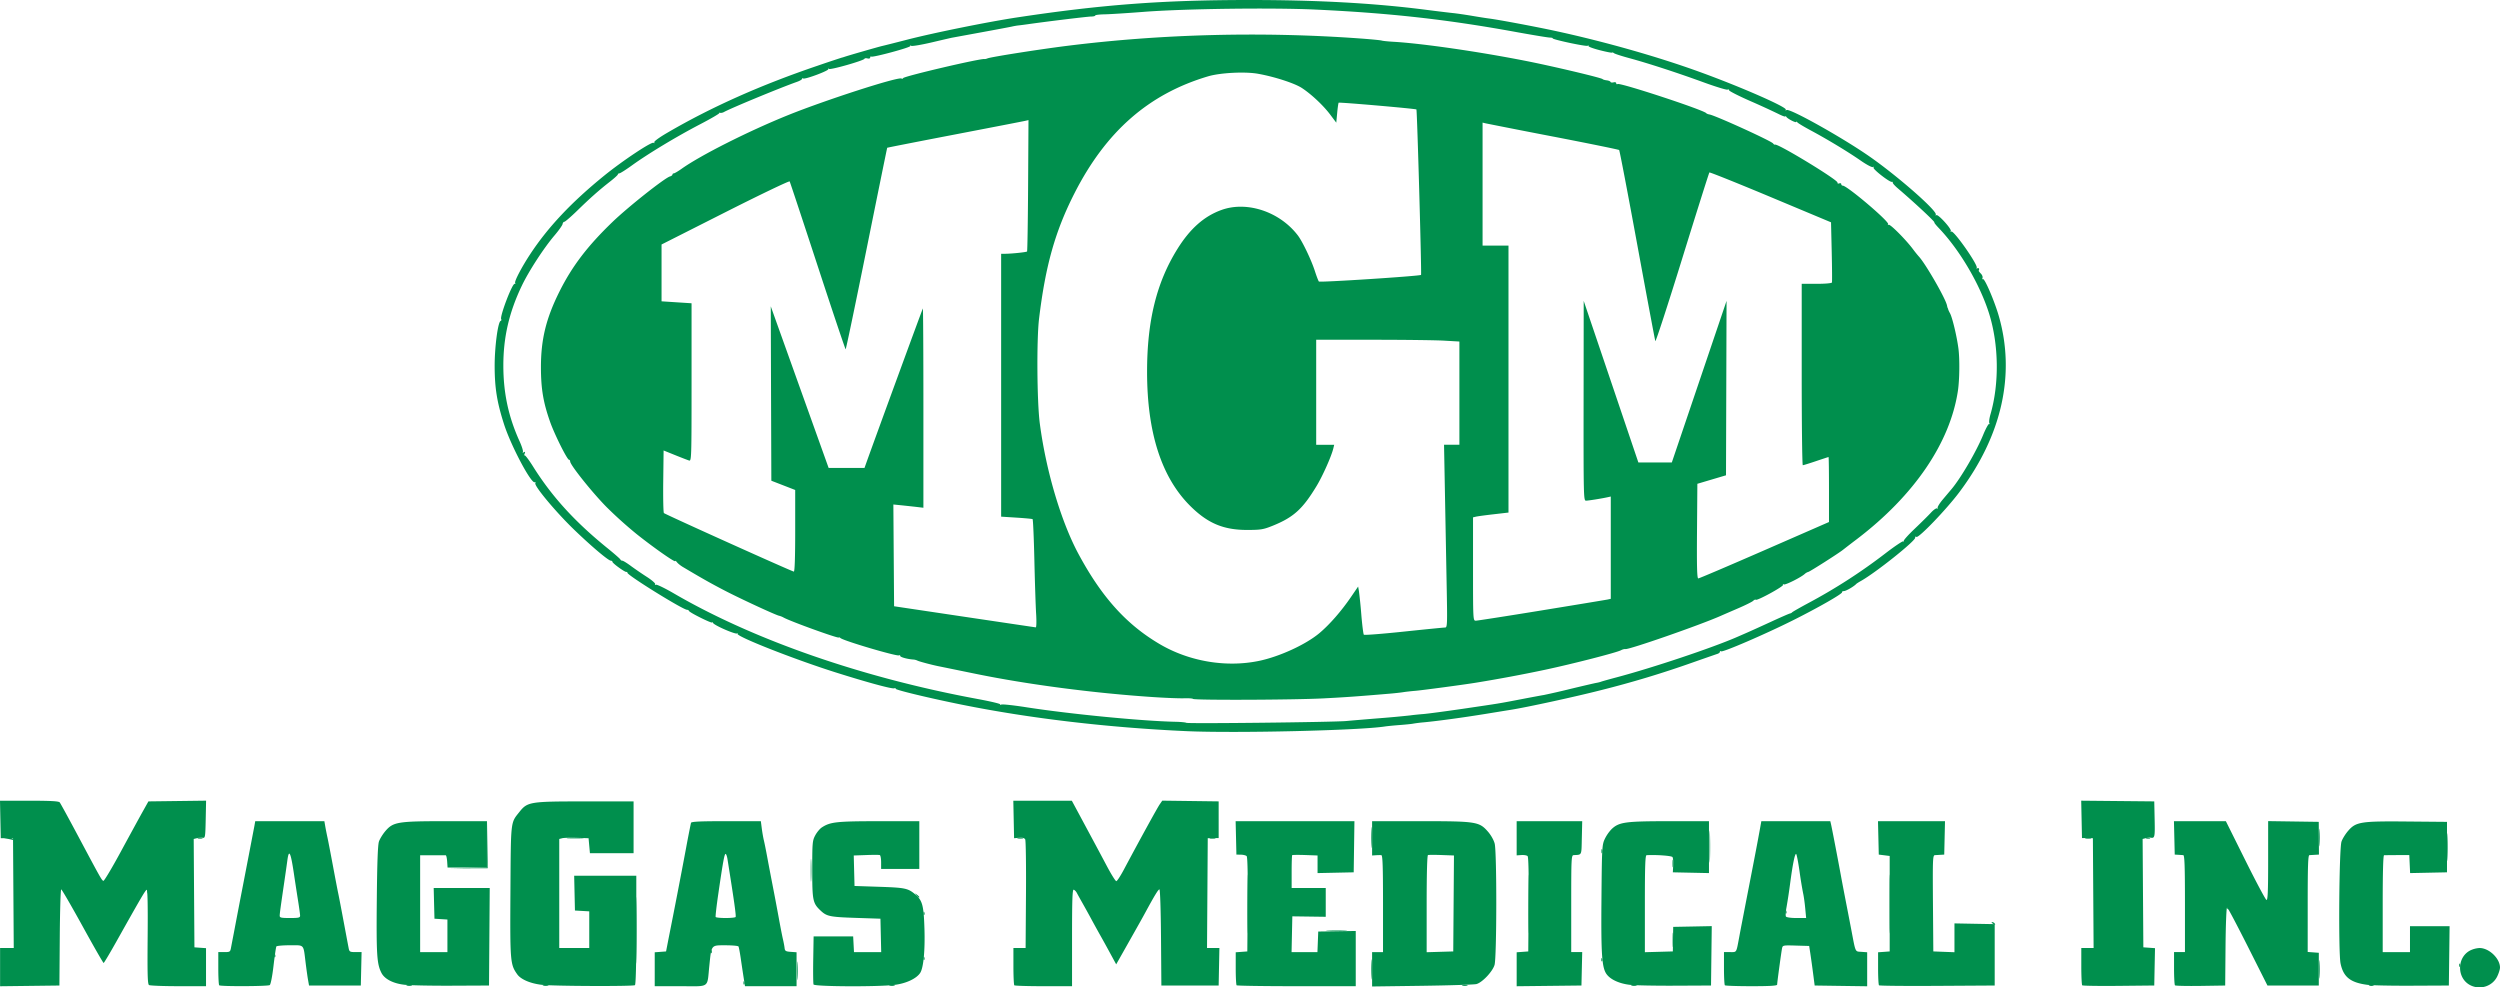
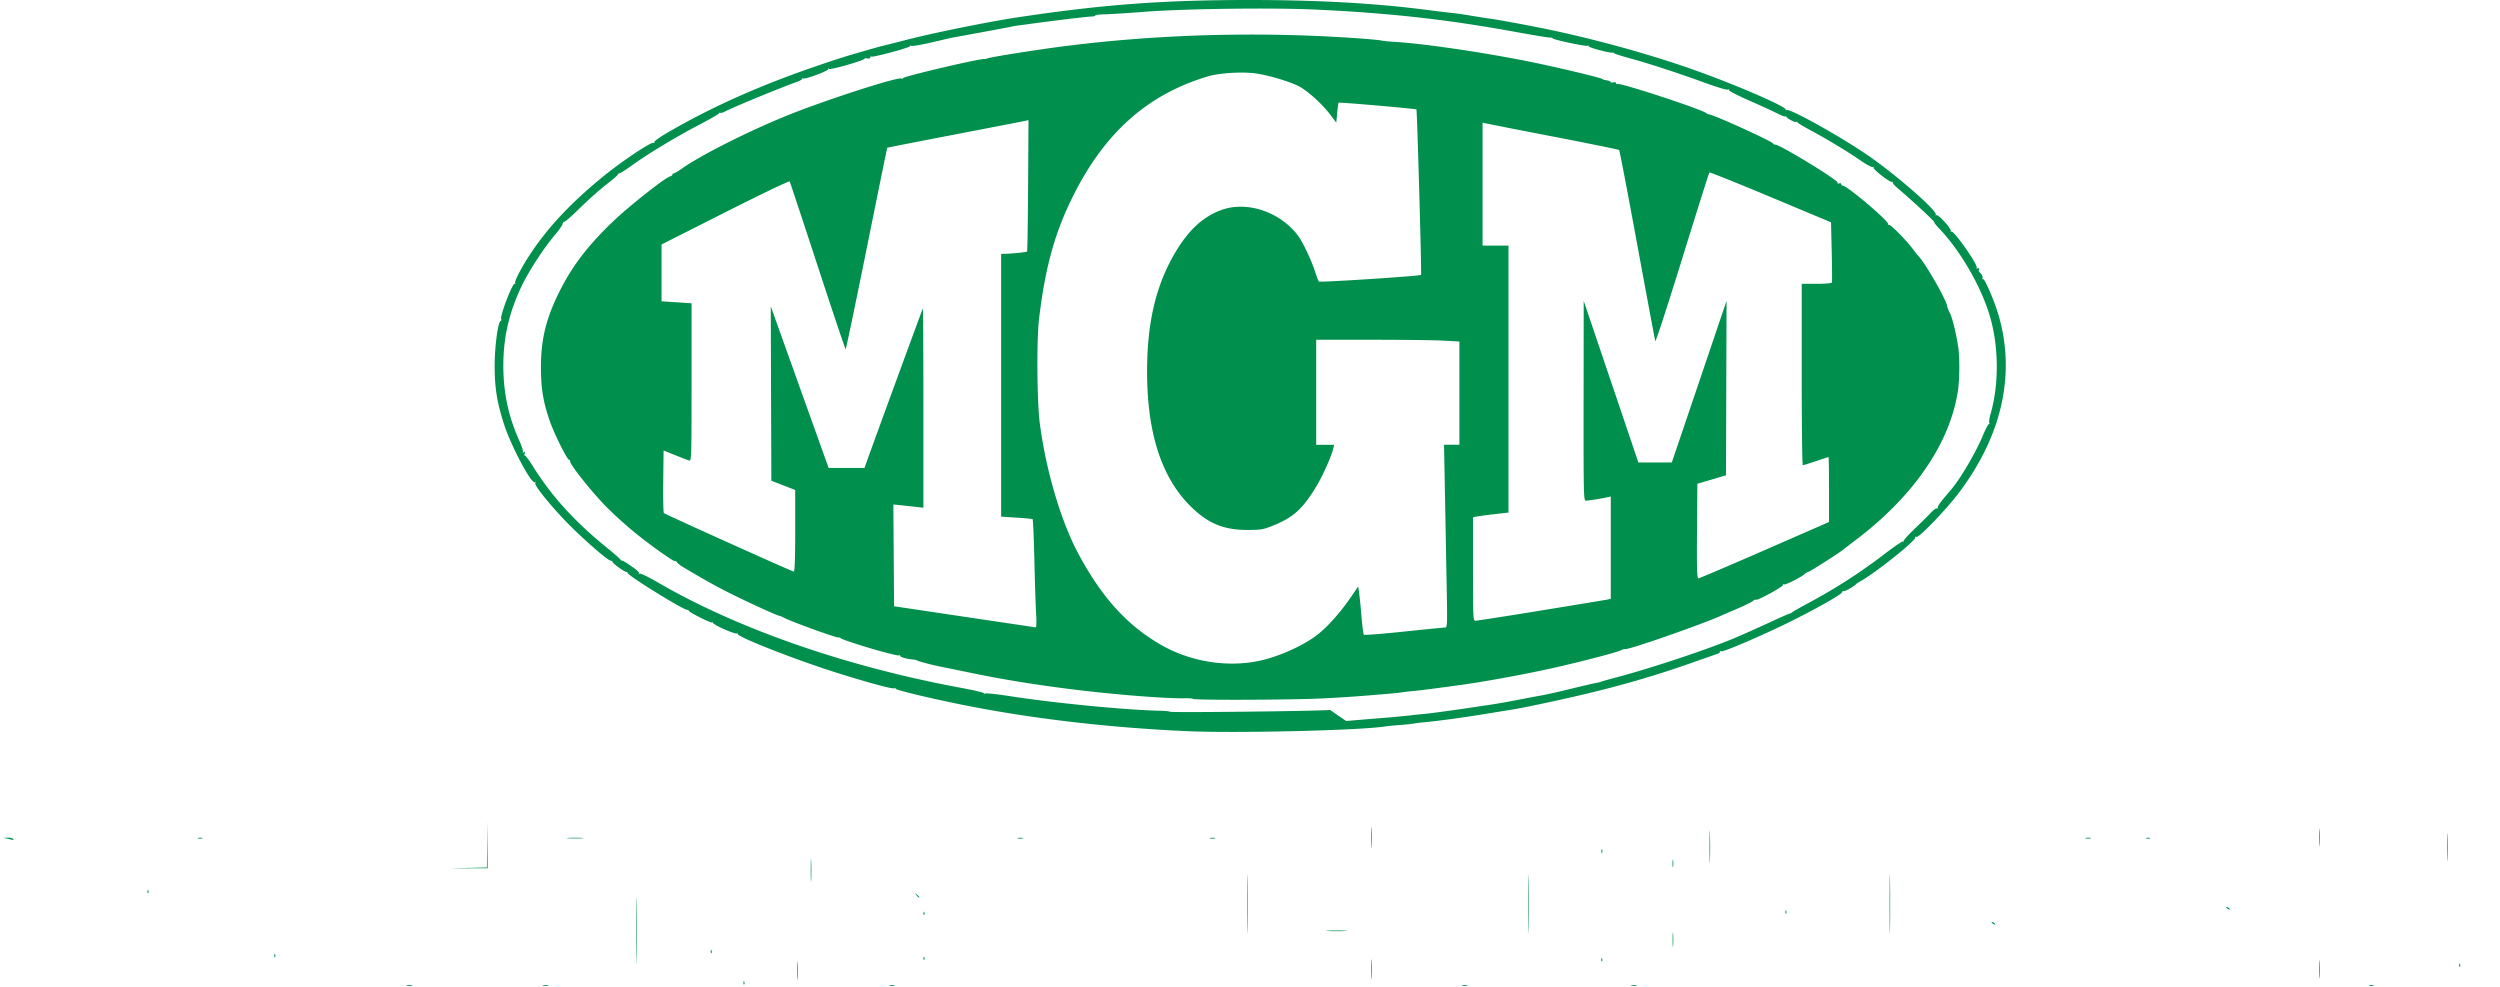
<svg xmlns="http://www.w3.org/2000/svg" viewBox="0 0 1833.06 723.99">
-   <path d="M1811.04 722.25c-9.68-5.18-9.68-20.1 0-25.27a17.87 17.87 0 017.05-1.87c6.97 0 14.97 7.67 14.97 14.35 0 1.25-.91 4.16-2.02 6.45-3.54 7.34-12.7 10.24-20 6.34zM.06 709.13v-14.02h10.02l-.26-40.25-.26-40.25h-9l-.28-13.75L0 587.11h21.4c15.93 0 21.67.32 22.4 1.25.56.7 6.77 12.05 13.8 25.25 16.39 30.74 17.02 31.86 18.21 32.26.55.18 6.31-9.48 12.8-21.46 6.5-11.99 13.7-25.17 16.01-29.3l4.2-7.5 21.15-.27 21.14-.27-.28 13.77c-.26 12.86-.4 13.75-2.16 13.45a12.5 12.5 0 00-4.26.27l-2.38.6.26 39.73.27 39.72 4.25.31 4.25.3v27.89l-20.25-.01c-11.14-.01-20.84-.39-21.55-.84-1.04-.66-1.24-7.89-1-35.49.2-22.78-.05-34.55-.7-34.35-.98.3-4.18 5.78-22.2 37.9-4.84 8.64-9.06 15.73-9.38 15.75-.32.03-7.27-12.1-15.44-26.96-8.18-14.85-15.23-27-15.66-27-.44 0-.92 15.87-1.06 35.25l-.26 35.25-21.75.27-21.75.27zm160.66 13.32c-.36-.37-.66-6-.66-12.5V698.1h4.37c4.14 0 4.4-.17 4.96-3.25a1647 1647 0 012.06-10.75 8554.85 8554.85 0 017.1-37 17689.93 17689.93 0 008.03-41.75l.57-3.25h50.68l.65 3.75c.35 2.07 1.09 5.78 1.63 8.25.54 2.48 2.32 11.7 3.96 20.5 1.64 8.8 3.41 18.03 3.94 20.5.52 2.48 2.34 11.93 4.03 21 1.7 9.08 3.33 17.74 3.63 19.25.5 2.51.94 2.75 5 2.75h4.45l-.28 12.25-.28 12.25h-37.97l-.71-4c-.4-2.2-1.22-8.05-1.83-13-1.68-13.58-.69-12.5-11.5-12.5-5.16 0-9.62.4-9.9.87-.3.47-1.24 6.87-2.1 14.2-.91 7.8-2.07 13.68-2.78 14.13-1.48.94-36.11 1.07-37.05.14zm59.32-51.09c-.01-.96-.7-6.02-1.54-11.25-.83-5.22-2.16-13.86-2.95-19.2-2.39-16.16-3.68-18.84-4.85-10.05-.35 2.62-1.32 9.48-2.17 15.25-2.93 20.02-3.4 23.51-3.44 25.25-.03 1.52.98 1.75 7.47 1.75 6.48 0 7.5-.23 7.48-1.75zm76.3 50.66c-8.16-.96-14.34-4.17-16.64-8.65-3.37-6.58-3.8-13.19-3.42-53.26.25-27.22.74-40.6 1.57-43.06.66-1.96 2.79-5.42 4.73-7.69 5.74-6.71 9.02-7.25 44.38-7.25h30.1v34h-28.89l-.3-4.51c-.18-2.48-.65-4.51-1.06-4.5l-9.75.01h-9v71h20v-23.89l-4.75-.3-4.75-.3-.29-11.26-.28-11.25h41.09l-.26 35.75-.26 35.75-27.5.13c-15.13.07-30.75-.25-34.73-.72zm100.72.05c-8.24-.98-15.16-3.96-17.77-7.63-5.19-7.28-5.35-9.23-5.03-60.86.32-52.42.06-50.02 6.49-58.13 6.01-7.58 7.57-7.84 48.3-7.84h35.5v38h-32l-.5-5.5-.5-5.5-8.5-.3c-4.67-.15-9.5-.03-10.74.28l-2.25.56v79.96h22v-26.89l-5.25-.3-5.25-.3-.28-12.76-.28-12.75h45.56v39.75c0 25.35-.37 40.02-1 40.49-1.32.96-60.11.73-68.5-.28zm83-11.4v-12.44l4.16-.3 4.16-.32 1.84-9.5a5608.51 5608.51 0 0012.86-66.5 811.9 811.9 0 013.56-18.25c.27-.95 6.3-1.25 25.8-1.25h25.43l.68 5.25c.37 2.9 1.06 6.83 1.52 8.75.47 1.93 1.56 7.33 2.42 12 .86 4.68 2.66 14.13 4 21a2228 2228 0 014.54 24c1.14 6.33 2.51 13.3 3.03 15.5.52 2.2 1.07 5.13 1.22 6.5.24 2.18.83 2.54 4.53 2.81l4.25.3v24.89h-37.82l-1.06-6.75c-.58-3.7-1.53-10.08-2.12-14.15-.6-4.07-1.3-7.78-1.6-8.25-.29-.46-4.55-.85-9.48-.85-10.71 0-10.26-.57-11.88 15-1.74 16.82.82 15-21.16 15h-18.88zm59.3-38.3c.48-.83-1.04-11.66-5.97-42.5-.33-2.07-.95-3.76-1.37-3.76-.87 0-1.96 6-5.38 29.5-1.28 8.8-2.14 16.34-1.9 16.75.24.42 3.53.75 7.32.75 3.78 0 7.07-.33 7.3-.75zm57.14 49.46c-.27-.71-.37-8.92-.22-18.25l.28-16.97h29l.3 5.75.3 5.75h19.96l-.28-12.25-.28-12.25-18-.6c-18.86-.62-21.33-1.11-25.66-5.15-5.97-5.57-6.34-7.33-6.34-30.25 0-19.7.13-21.25 2.19-25.1 1.2-2.25 3.37-4.87 4.82-5.81 6.19-4.06 10.8-4.56 41.74-4.58h29.75v35h-28v-4.92c0-2.7-.44-5.07-.98-5.25-.54-.19-5.05-.2-10.03-.01l-9.06.32.28 11.18.29 11.17 18 .6c19.06.63 21.16 1.07 26.44 5.5 5.34 4.5 6.3 8.07 6.83 25.4.48 15.78-.7 28.29-3.04 32.1-2.62 4.27-10.5 7.96-19.09 8.95-13 1.5-58.6 1.24-59.2-.33zm147.22.62c-.36-.37-.66-6.67-.66-14V695.1H752l.27-39.07c.15-21.49-.1-39.75-.56-40.57-.57-1-2.03-1.4-4.5-1.18l-3.66.32-.28-13.75-.28-13.75h42.9l5.78 10.75 10.07 18.75c2.37 4.4 6.87 12.84 10.01 18.75 3.14 5.92 6.18 10.75 6.75 10.74.58 0 3.02-3.72 5.43-8.25 11.66-21.9 24.64-45.52 26.36-48l1.92-2.78 20.67.27 20.67.27V614.48l-4 .07-4 .06-.26 40.25-.27 40.25h9.08l-.28 13.75-.27 13.75h-42l-.27-35.25c-.14-19.78-.65-35.25-1.15-35.25-.84 0-3.43 4.23-10.05 16.41-2.88 5.3-3.43 6.28-14.75 26.33l-6.91 12.23-4.2-7.73c-2.3-4.26-5.58-10.21-7.3-13.24-1.7-3.02-4.69-8.42-6.62-12a836.04 836.04 0 00-6.63-12 361.81 361.81 0 01-4.12-7.42c-.55-1.05-1.57-2.1-2.25-2.33-.99-.33-1.25 7.15-1.25 35.17v35.58h-20.84c-11.46 0-21.13-.3-21.5-.66zm163 0c-.36-.37-.66-5.97-.66-12.45v-11.77l4.25-.3 4.25-.32.26-34.43c.17-22.1-.1-34.8-.74-35.44-.55-.56-2.47-1.04-4.27-1.07l-3.25-.06-.28-12.25-.29-12.25h87.11l-.27 18.75-.27 18.75-13.25.28-13.25.28v-12.91l-9.1-.33c-4.99-.17-9.26-.13-9.5.1-.22.23-.4 5.74-.4 12.25v11.83h25v21.11l-12.25-.17-12.25-.17-.28 13.11-.28 13.12h18.97l.3-7.54.29-7.54 13.75-.2 13.75-.22v40.5h-43.34c-23.83 0-43.63-.3-44-.66zm99.34-11.74v-12.6h8v-35.5c0-27.67-.28-35.52-1.25-35.6-.7-.06-2.5-.03-4 .07l-2.75.18v-25.15h35.1c41.18 0 43.38.34 49.75 7.57 2.29 2.6 4.38 6.3 5.03 8.88 1.62 6.45 1.53 83.43-.1 88.94-1.47 4.94-9.1 12.98-13.33 14.05-1.62.41-19.5.98-39.7 1.26l-36.75.5v-12.6zm59.76-48.28l.26-35.17-9.03-.33c-4.97-.17-9.48-.17-10.02.02-.6.2-.97 13.6-.97 35.78v35.46l9.75-.29 9.75-.29.26-35.18zm46.24 48.26v-12.46l4.25-.3 4.25-.32.26-34.43c.17-22.37-.1-34.8-.75-35.46-.56-.56-2.6-.9-4.52-.78l-3.5.24V602.1h48.07l-.28 12.25c-.3 13.33.2 12.27-6.03 12.65-1.64.1-1.75 2.5-1.75 35.6v35.5h8.06l-.28 12.25-.28 12.25-23.75.27-23.75.27zm82.9 11.4c-7.45-.88-13.75-3.7-16.72-7.47-3.7-4.71-4.37-13.89-4.01-55.7.31-37.59.42-39.5 2.45-43.8a28.39 28.39 0 015.03-7.24c5.48-5.13 9.98-5.74 42.1-5.76h29.25v38.05l-13.25-.28-13.25-.28.27-5c.16-2.75-.08-5.53-.51-6.18-.66-.97-11.77-1.78-19.01-1.38-.98.05-1.25 7.87-1.25 35.6v35.53l10.25-.28 10.25-.29.13-9 .14-9 14.13-.27 14.14-.28-.27 21.78-.27 21.77-26.5.13c-14.58.07-29.47-.22-33.1-.65zm69.76.36c-.36-.37-.66-6-.66-12.5V698.1h4.48c4.96 0 4.47.8 6.6-10.5.61-3.3 1.5-8.02 1.99-10.5 1.64-8.5 3.77-19.51 5.43-28 4.66-23.97 5.78-29.83 7.59-39.75l1.31-7.25h50.56l.53 2.25c.6 2.53 4.98 25.3 7.08 36.75 1.23 6.68 2.42 12.91 5.36 28 .49 2.48 1.61 8.33 2.5 13 3.2 16.75 2.61 15.46 7.35 15.81l4.22.3v24.94l-19.25-.27-19.25-.28-1.17-9a814.55 814.55 0 00-2.01-14.5l-.85-5.5-9.7-.28c-9.42-.28-9.73-.22-10.18 2-.6 2.97-3.6 25.1-3.6 26.62 0 .84-5.14 1.16-18.83 1.16-10.36 0-19.13-.3-19.5-.66zm58.9-56.59c-.37-3.98-1.05-8.82-1.51-10.75a304.8 304.8 0 01-2.65-16.25c-1-7-2.14-12.75-2.52-12.75-.97 0-2.49 7.53-4.35 21.5a425.6 425.6 0 01-2.68 17.66c-.6 3.11-.78 6.15-.41 6.75.38.62 3.7 1.1 7.74 1.1h7.07zm54.11 56.6c-.37-.38-.67-5.98-.67-12.46v-11.77l4.25-.3 4.25-.32v-70l-4-.5-4-.5-.28-12.25-.29-12.25H1426.12l-.28 12.25-.28 12.25-2.5.15-4.27.25c-1.65.1-1.74 2.28-1.5 35.35l.27 35.25 7.75.3 7.75.29v-21.14l14.75.28 14.75.27v45l-42.08.26c-23.14.15-42.37-.04-42.75-.41zm149 0c-.37-.37-.67-6.68-.67-14.01V695.1h9.02l-.26-40.25-.26-40.25-4-.06-4-.06-.28-13.7-.28-13.7 26.78.26 26.78.26.28 13.25c.28 13.3.12 13.95-3.22 13.31-.51-.1-1.98.08-3.26.4l-2.33.59.26 39.73.27 39.72 4.27.31 4.28.31-.28 13.7-.27 13.68-26.07.27c-14.34.15-26.38-.04-26.75-.42zm68.01.01c-.37-.38-.68-6.01-.68-12.52V698.1h8v-35.5c0-27.68-.28-35.52-1.25-35.6l-3.75-.25-2.5-.15-.28-12.25-.29-12.25h38.06l14.27 28.68c7.85 15.77 14.83 28.85 15.5 29.08.96.32 1.24-6.1 1.24-28.7v-29.1l18.55.27 18.55.27.07 12 .07 12-2.87.16-4.12.25c-.98.07-1.25 7.9-1.25 35.54V698l4.07.3 4.08.31-.01 12-.01 12h-37.64l-14.35-28.5c-7.9-15.67-14.75-28.64-15.24-28.82-.5-.19-1 12.38-1.15 28.5l-.25 28.82-18.07.28c-9.93.14-18.37-.04-18.75-.42zm140.82-.4c-12.25-1.65-17.35-5.75-19.4-15.6-1.66-7.94-1.08-84.2.69-89.42.66-1.96 2.79-5.42 4.73-7.69 5.8-6.78 9.17-7.32 43.5-7.01l29.12.26v37l-13.52.28-13.53.28-.3-6.62-.3-6.62-8.74.04c-4.82.03-9.2.07-9.75.1-.65.03-1 12.57-1 35.54v35.5h20v-19h29.04l-.27 21.75-.27 21.75-27 .13c-14.85.08-29.7-.23-33-.67z" fill="#008f4d" />
-   <path d="M298.3 722.42a8.21 8.21 0 013.5 0c.97.26.18.46-1.74.46-1.93 0-2.72-.2-1.75-.46zm100 0a8.21 8.21 0 013.5 0c.97.26.18.46-1.74.46-1.93 0-2.72-.2-1.75-.46zm254 0a8.21 8.21 0 013.5 0c.97.26.18.46-1.74.46-1.93 0-2.72-.2-1.75-.46zm420 0a8.21 8.21 0 013.5 0c.97.26.18.46-1.74.46-1.93 0-2.72-.2-1.75-.46zm124 0a8.21 8.21 0 013.5 0c.97.26.18.46-1.74.46-1.93 0-2.72-.2-1.75-.46zm541.03 0a5.72 5.72 0 013 .04c.67.27-.12.48-1.77.46-1.65-.02-2.2-.25-1.23-.5zm-1192.2-1.89c.05-1.16.29-1.4.61-.6.29.72.25 1.58-.08 1.91-.33.33-.57-.26-.52-1.31zm39.3-8.92c0-6.05.17-8.4.37-5.21.2 3.18.2 8.13 0 11-.2 2.87-.37.26-.37-5.79zm421-1c0-6.6.17-9.17.37-5.7.2 3.45.2 8.85 0 12-.2 3.13-.36.3-.36-6.3zm-538.92-28.5c0-21.72.13-30.6.3-19.75.16 10.87.16 28.64 0 39.5-.17 10.87-.3 1.98-.3-19.75zm1233.92 28.5c0-6.05.17-8.4.37-5.21.2 3.18.2 8.13 0 11-.2 2.87-.37.26-.37-5.79zm102.7-3.08c.05-1.16.29-1.4.6-.6.3.72.26 1.58-.07 1.91-.33.33-.57-.26-.52-1.31zm-629-4c.05-1.16.29-1.4.6-.6.3.72.26 1.58-.07 1.91-.33.33-.57-.26-.52-1.31zm-497-1c.05-1.16.29-1.4.61-.6.29.72.25 1.58-.08 1.91-.33.33-.57-.26-.52-1.31zm-476-2c.05-1.16.29-1.4.61-.6.29.72.25 1.58-.08 1.91-.33.33-.57-.26-.52-1.31zm320-3c.05-1.16.29-1.4.61-.6.29.72.25 1.58-.08 1.91-.33.33-.57-.26-.52-1.31zm393.38-34.92c0-19.25.13-26.98.3-17.18.16 9.8.16 25.55 0 35-.17 9.45-.3 1.43-.3-17.82zm206 0c0-19.25.13-26.98.3-17.18.16 9.8.16 25.55 0 35-.17 9.45-.3 1.43-.3-17.82zm105.9 26.5c0-4.67.17-6.58.38-4.25.2 2.34.2 6.17 0 8.5-.21 2.34-.38.43-.38-4.25zm159.1-26.5c0-19.25.13-26.98.3-17.18.16 9.8.16 25.55 0 35-.17 9.45-.3 1.43-.3-17.82zm-411.7 19.76c3.43-.2 9.06-.2 12.5 0 3.43.2.62.36-6.25.36-6.88 0-9.7-.16-6.25-.36zm487.25-5.26c-.9-.58-1.03-.97-.31-.98.65 0 1.47.43 1.8.98.77 1.24.43 1.24-1.5 0zm-783.92-7.58c.04-1.16.28-1.4.6-.6.29.72.25 1.58-.08 1.91-.33.33-.57-.26-.52-1.31zm632-1c.04-1.16.28-1.4.6-.6.29.72.25 1.58-.08 1.91-.33.33-.57-.26-.52-1.31zm323.92-2.42c-.9-.58-1.03-.97-.31-.98.65 0 1.47.43 1.8.98.77 1.24.43 1.24-1.5 0zm-961.13-9.75c-1.24-1.58-1.21-1.62.38-.37.96.75 1.75 1.54 1.75 1.75 0 .82-.82.29-2.13-1.38zm-563.8-2.83c.05-1.16.29-1.4.61-.6.29.72.25 1.58-.08 1.91-.33.33-.57-.26-.52-1.31zm486.32-15.42c0-7.42.16-10.46.35-6.75.19 3.72.19 9.8 0 13.5-.2 3.72-.35.68-.35-6.75zm659.02-17.5c0-10.45.15-14.59.33-9.2.18 5.4.18 13.95 0 19-.18 5.06-.33.65-.33-9.8zm-910.69 15.77l14.23-.32.3-16.97.32-16.98-.04 17.25-.03 17.25-14.5.05-14.5.04 14.22-.32zm883.55-3.27c0-2.47.2-3.48.43-2.25.24 1.24.24 3.27 0 4.5-.24 1.24-.43.23-.43-2.25zm568.13-12c0-9.07.16-12.78.34-8.25.19 4.54.19 11.97 0 16.5-.18 4.54-.34.83-.34-8.25zm-789.02-7c0-6.87.16-9.68.36-6.25.2 3.44.2 9.07 0 12.5-.2 3.44-.36.63-.36-6.25zm168.77 10c0-1.37.23-1.93.5-1.25.29.7.29 1.82 0 2.5-.27.7-.5.13-.5-1.25zm526.22-10c0-5.77.16-8.13.36-5.25.2 2.9.2 7.62 0 10.5-.2 2.9-.36.53-.36-5.25zm-1694.37 1l-3.5-.73 3.19-.13c1.75-.08 3.47.31 3.8.86.35.55.49.94.32.87-.17-.07-1.89-.46-3.81-.87zm139.27-.69a5.72 5.72 0 013 .04c.67.27-.12.48-1.77.46-1.65-.02-2.2-.25-1.23-.5zm271.51-.04c2.9-.2 7.4-.2 10 0 2.6.2.22.37-5.28.37s-7.63-.17-4.72-.37zm329.47.04a8.21 8.21 0 013.5 0c.96.26.17.46-1.75.46-1.93 0-2.72-.2-1.75-.46zm141 0a8.21 8.21 0 013.5 0c.96.26.17.46-1.75.46-1.93 0-2.72-.2-1.75-.46zm642 0a8.21 8.21 0 013.5 0c.96.26.17.46-1.75.46-1.93 0-2.72-.2-1.75-.46zm44.5.03a3.86 3.86 0 012.5 0c.68.28.12.5-1.25.5-1.38 0-1.94-.22-1.25-.5zM870.06 536.1c-57.74-2.6-114.92-9.34-165-19.45-23.99-4.85-48.92-10.86-48.41-11.69.28-.45-.13-.58-.91-.28-1.61.62-19.55-4.25-43.18-11.71-30.52-9.65-73.38-26.56-71.77-28.33.42-.47.24-.55-.4-.18-1.33.76-16.36-5.79-17.54-7.64-.42-.66-.77-.86-.78-.45-.02.96-16.4-7.19-16.85-8.38-.18-.48-.83-.88-1.45-.88-2.98 0-43.71-25.26-43.71-27.11 0-.49-.34-.78-.75-.64-1 .33-10.25-6.36-10.25-7.42 0-.45-.52-.83-1.14-.83-1.84 0-14.39-10.6-27.22-23-13.13-12.69-28.98-31.67-28.18-33.76.28-.74.11-1.1-.38-.79-2.49 1.54-17.37-26.44-22.5-42.31-5.17-16.03-6.9-26.59-6.94-42.64-.04-14.17 2.4-32.64 4.4-33.33.53-.19.7-.76.39-1.27-1.16-1.89 7.95-25.9 9.83-25.9.59 0 .8-.28.45-.62-.88-.87 4.6-11.42 10.94-21.05 13.09-19.9 30.24-38.11 54.32-57.67 13.2-10.73 34.65-25 36.16-24.08.7.44.91.3.52-.33-.38-.62 3.6-3.55 9.6-7.04 32.43-18.93 68.63-35.06 110.51-49.26a937 937 0 0117.5-5.84c.13.01.91-.22 1.74-.5 2.7-.96 25.44-7.5 28-8.06 1.37-.3 9.47-2.35 18-4.55 19.64-5.07 59.56-13.14 81-16.38C807.99 3.38 852.68.03 915.56 0c50.02-.02 92.04 2.3 130 7.18 8.25 1.06 17.25 2.15 20 2.43 2.75.28 9.05 1.2 14 2.04 4.95.84 10.35 1.69 12 1.89 6.59.8 33.9 5.91 49 9.18 35.96 7.8 74.98 18.87 105.62 30 30.08 10.9 64.3 25.9 63.2 27.7-.37.57-.13.7.55.27 2.32-1.43 41.06 20.25 60.93 34.11 20.87 14.55 50.02 40.17 48.5 42.62-.33.55-.13.7.46.34 1.33-.82 11.39 10.3 10.54 11.66-.34.55-.16.72.39.38 1.78-1.1 19.83 24.65 18.63 26.6-.36.59-.14.72.52.3.98-.6 1.68.74.9 1.73-.13.18.57 1.14 1.56 2.13 1 1 1.57 2.45 1.27 3.23-.3.79-.15 1.18.33.88 1.22-.75 8.41 16 11.57 26.93 12.4 42.94 2.33 87.83-29.08 129.53-9.41 12.5-29.65 33.56-31.27 32.56-.68-.42-1.06-.2-.9.51.5 2.2-28.86 25.64-39.8 31.78-1.61.9-3.15 1.88-3.42 2.18-1.64 1.8-7.28 5.1-8.93 5.22-1.06.08-1.74.46-1.5.85.62 1-17.45 11.34-36.4 20.81-19.9 9.95-50.93 23.34-52.23 22.54-.52-.32-.94-.16-.94.36s-.8 1.18-1.75 1.48c-.97.3-8.95 3.08-17.75 6.17a735.51 735.51 0 01-68 20.53c-19.14 4.88-54.01 12.47-66 14.36-1.65.26-9.98 1.6-18.5 3-16.79 2.72-34.68 5.16-45 6.14a99.1 99.1 0 00-8 .99c-.83.2-5.1.64-9.5.98-4.4.33-9.35.81-11 1.07-18.6 2.92-109.41 5.06-145.5 3.44zm117-7.43c3.57-.33 14.82-1.28 25-2.1a715.41 715.41 0 0022-2.03c1.92-.28 6.2-.72 9.5-.98s16.35-2 29-3.85c27.95-4.12 25.87-3.77 43-7.06 7.7-1.48 15.12-2.86 16.5-3.07a564.8 564.8 0 0019.5-4.48c9.35-2.25 17.9-4.24 19-4.41 1.1-.17 2.67-.57 3.5-.89.82-.31 6-1.76 11.5-3.22 26.33-6.99 69.96-21.6 88-29.48l7-3.05c2.75-1.19 10.77-4.83 17.83-8.08 7.05-3.25 13.35-6.01 14-6.13.64-.13 1.4-.52 1.67-.88s5.45-3.32 11.5-6.58a407.41 407.41 0 0057.15-36.86c6.68-5.1 12.45-8.97 12.83-8.59.38.38.53.23.35-.32-.18-.55 3.46-4.6 8.1-9 4.63-4.4 9.97-9.68 11.85-11.74 1.9-2.06 3.9-3.45 4.48-3.1.57.36.77.2.42-.35-.34-.55 1.43-3.44 3.94-6.4l6.24-7.4c6.83-8.12 18.12-27.46 23.14-39.65 2.01-4.88 4.03-8.52 4.49-8.1.45.4.5.18.1-.52s-.04-3.62.8-6.5c6.53-22.52 6.15-51.14-.99-73.9-6.72-21.45-21.5-46.6-36.76-62.59-2.23-2.33-3.75-4.25-3.37-4.25 1.05 0-14.57-14.57-26.77-24.98-2.2-1.88-3.9-3.77-3.75-4.21.13-.45-.15-.7-.64-.56-1.56.44-14.16-9.37-13.47-10.49.39-.62.2-.77-.46-.37-.62.38-4.63-1.74-8.9-4.71-9.29-6.46-24.4-15.59-36.78-22.23-4.95-2.66-9.33-5.3-9.74-5.89-.4-.58-.74-.7-.75-.28-.02.98-6.26-2.18-7.25-3.67-.4-.6-.74-.76-.75-.34 0 .42-2.38-.44-5.26-1.92a592.69 592.69 0 00-20.75-9.5c-8.53-3.76-15.4-7.27-15.27-7.8.14-.54-.38-.73-1.15-.44-.76.3-8.74-2.15-17.74-5.43-18.98-6.93-40.68-13.99-54.58-17.75-5.37-1.46-10.26-3.04-10.86-3.53-.6-.48-1.29-.68-1.53-.44-.24.24-4.37-.58-9.17-1.82-4.81-1.25-8.4-2.6-8-3 .4-.41.07-.49-.73-.18-1.56.6-26.36-4.74-25.59-5.5.25-.25-.75-.5-2.22-.53-1.46-.05-12.79-1.92-25.16-4.17-50.28-9.15-91.99-13.8-146.5-16.35-31.72-1.49-96.35-.63-126 1.67-12.1.94-25.04 1.76-28.75 1.82-3.7.06-6.75.44-6.75.85 0 .42-1.34.75-2.97.75-2.49 0-32.57 3.65-46.53 5.65-2.2.31-5.13.7-6.5.84-1.38.14-3.63.52-5 .85-1.38.32-11.5 2.23-22.5 4.24l-21.5 3.95c-.83.15-7.52 1.7-14.88 3.44-7.36 1.73-14.1 2.88-14.97 2.54-.88-.34-1.25-.27-.84.14.87.87-27.27 8.5-28.5 7.73-.45-.27-.81.03-.81.68 0 .67-.84.96-1.96.67-1.07-.28-2.08-.17-2.25.26-.5 1.32-24.64 8.22-26 7.44-.71-.41-.94-.36-.52.1.9 1-17.04 7.73-18.38 6.9-.5-.3-.9-.16-.9.31 0 .48-1.68 1.46-3.74 2.18-12.13 4.28-48.25 19.2-53.46 22.1a5 5 0 01-3 .63c-.71-.17-.91-.12-.45.13.47.25-5.93 4-14.23 8.32-17.3 9.03-37.93 21.48-49.77 30.02-4.48 3.24-8.65 5.88-9.25 5.88-.6 0-1.1.35-1.1.77 0 .42-2.58 2.78-5.74 5.25-8.06 6.29-14.44 11.94-24.1 21.35-4.6 4.47-8.83 8.13-9.41 8.13-.58 0-1.16.75-1.3 1.66-.13.92-2.81 4.7-5.96 8.4-7.9 9.3-18.85 26.18-23.98 36.94-9.3 19.46-13.5 37.7-13.5 58.38 0 20.15 3.74 37.57 11.9 55.58 1.7 3.73 2.78 7.24 2.43 7.81-.4.65-.15.74.68.22 1-.61 1.15-.34.6 1.07-.4 1.03-.42 1.58-.04 1.2.37-.37 3.13 3.25 6.13 8.04 13.9 22.19 30.68 40.61 54.67 60.04 5.02 4.07 9.28 7.8 9.46 8.28.18.48.82.88 1.4.88.6 0 3.38 1.7 6.18 3.78s8.12 5.73 11.83 8.11c3.74 2.4 6.45 4.8 6.1 5.38-.37.6-.17.75.46.35.62-.38 6.65 2.53 13.4 6.47 58.52 34.06 138.18 61.73 222.58 77.32 9.5 1.76 16.94 3.53 16.53 3.95-.41.41-.02.47.88.12.9-.34 9 .53 17.97 1.94 31.95 5.01 85.58 10.23 109.98 10.7 3.66.08 7.1.42 7.65.76 1.2.74 107.82-.46 117.2-1.32zm-112.33-16.22c-.37-.37-3.36-.57-6.65-.45-3.28.12-13.52-.28-22.75-.9-43.39-2.87-91.8-9.22-129.77-17-13.2-2.7-25.35-5.2-27-5.52-5.32-1.07-14.96-3.63-15.94-4.24a8.42 8.42 0 00-3.01-.75c-4.47-.34-9.55-1.75-9.55-2.65 0-.52-.4-.7-.87-.41-1.46.9-40.27-10.55-42.88-12.65-.7-.56-1.25-.76-1.25-.45 0 1-35.2-11.7-40.46-14.6a13.74 13.74 0 00-3.28-1.33c-2.3-.38-28.66-12.59-40.26-18.64-10-5.21-15.75-8.45-30.31-17.1-1.71-1.01-3.68-2.59-4.37-3.5-.7-.9-1.27-1.28-1.3-.84-.04 1.18-15.9-9.94-28.52-20.01a309.3 309.3 0 01-21.62-19.43c-10.34-10.39-26.88-31.06-26.88-33.6 0-.7-.38-1.27-.84-1.27-1.36 0-10.74-18.81-13.95-28-4.95-14.12-6.6-23.95-6.64-39.5-.06-20.57 3.72-36.12 13.59-55.86 9.26-18.53 20.51-33.3 38.76-50.9 11.5-11.09 38.58-32.53 42.3-33.5.98-.26 1.78-.87 1.78-1.35 0-.49.45-.89 1-.89.54 0 3.13-1.52 5.74-3.38 14-9.96 49.47-27.82 78.34-39.44 27.64-11.13 80.5-28.17 82.85-26.72.5.3 1.05.17 1.23-.3.53-1.37 56.8-14.56 59.64-13.98.38.08 1.37-.14 2.2-.48 2.56-1.06 37.55-6.58 58-9.15 69.67-8.75 143.47-10.63 215-5.47 7.97.58 15.16 1.27 15.97 1.54.82.27 4.64.67 8.5.89 20.83 1.17 62.91 7.25 97.53 14.1 19.44 3.83 55.22 12.32 56 13.28.27.34 1.62.74 3 .9 1.37.15 2.63.66 2.8 1.14.16.47 1.17.63 2.24.35 1.12-.3 1.96 0 1.96.67 0 .64.45.9 1 .55 1.86-1.15 63.12 19 65 21.37.27.35 1.3.77 2.28.93 4.44.75 45.7 19.55 46.79 21.32.36.58.98.94 1.38.8 2.27-.79 46.2 25.92 45.8 27.85-.13.65.42.91 1.26.59.82-.31 1.49-.07 1.49.54 0 .6.48 1.1 1.08 1.1 3.2 0 34.37 26.46 33.27 28.24-.37.6-.2.79.38.43 1.07-.67 12.55 10.84 17.78 17.83a86.46 86.46 0 004.3 5.38c4.85 5.12 19.74 30.98 20.71 35.98.18.9.41 1.76.52 1.9.12.13.28.58.37 1 .08.4.67 1.67 1.3 2.8 1.72 3.08 5.03 16.93 6.2 25.94 1 7.74.81 22.91-.38 30.9-5.72 38.12-32.02 76.76-74.03 108.76a827.9 827.9 0 00-10.23 7.86c-2.76 2.28-24.18 15.94-25.4 16.2-.73.16-1.88.8-2.57 1.43-2.81 2.6-14.4 8.4-15.47 7.75-.64-.4-.87-.27-.52.3.67 1.08-19.07 11.88-20 10.95-.3-.3-1.14.04-1.87.76-.72.73-5.73 3.22-11.13 5.54-5.4 2.33-11.16 4.83-12.81 5.56-15.01 6.66-67.21 24.84-69.81 24.31-.66-.13-2.1.25-3.2.85-3.1 1.68-35 9.89-55.5 14.27a1095.5 1095.5 0 01-51 9.54c-8.97 1.46-39.11 5.5-44.12 5.92-3.07.25-7.12.7-8.98 1-1.87.3-6.24.79-9.71 1.08-24.86 2.1-31.85 2.6-49.18 3.5-21.67 1.12-94.3 1.4-95.33.36zm48.34-27.86c15.14-3.14 34.54-12.07 44.51-20.5 7.37-6.22 15.91-16 22.92-26.25l5.32-7.78.57 3.28a363 363 0 011.75 17.27c.64 7.7 1.48 14.35 1.86 14.77.38.42 13.48-.6 29.12-2.25s29.28-3 30.31-3c1.81-.02 1.86-1.18 1.26-32.77l-1.25-67-.64-34.25h11.26v-75.69l-11.25-.65c-6.2-.36-29.82-.65-52.5-.65h-41.25v77h13.21l-.67 2.74c-1.44 5.87-7.79 20.1-12.26 27.5-10.26 16.97-16.9 22.97-32.28 29.17-6.75 2.72-8.61 3.02-18.5 3.04-17.56.03-29.18-4.9-42.1-17.84-20.92-20.97-31.4-53.71-31.4-98.12 0-37.36 6.93-65.44 22.21-90 9.3-14.93 19.58-24.05 32.33-28.65 18.68-6.75 42.73 1.26 56 18.65 3.37 4.41 9.86 17.97 12.45 26 1.24 3.85 2.58 7.37 2.99 7.81.7.78 74.02-3.97 74.9-4.86.51-.51-2.86-120.76-3.4-121.3-.58-.57-56.53-5.44-57.01-4.95-.23.23-.72 3.62-1.08 7.53l-.67 7.1-4.39-5.84c-5.13-6.82-13.76-14.93-20.83-19.58-5.3-3.48-20.16-8.3-32.16-10.43-9.57-1.7-27.7-.76-36.6 1.88-43.51 12.92-74.85 40.35-97.97 85.74-14.13 27.75-21.25 52.94-25.96 91.9-1.86 15.35-1.53 61.2.55 77 4.56 34.64 15.58 71.8 28.31 95.5 17.07 31.76 35.27 51.93 59.82 66.3 21.57 12.62 48.53 17.15 72.52 12.18zM759.7 449.86c-.34-5.63-.92-23.42-1.28-39.53-.37-16.1-.96-29.47-1.31-29.68-.36-.22-5.69-.72-11.85-1.11l-11.2-.71V186.1l3.25-.03c4.88-.06 15.18-1.15 15.75-1.67.27-.25.62-22.04.77-48.4l.28-47.95-2.28.53c-1.25.3-24.51 4.8-51.69 10.03-27.18 5.22-49.5 9.6-49.62 9.74-.11.14-6.9 33.44-15.08 74-8.19 40.56-15.11 73.75-15.4 73.75-.27 0-9.5-27.48-20.5-61.07-10.99-33.58-20.24-61.5-20.55-62.02-.32-.52-21.58 9.67-47.25 22.65l-46.68 23.6v41.67l11 .72 11 .71v57.94c0 56.23-.06 57.92-1.88 57.34-1.03-.33-5.65-2.11-10.25-3.97l-8.37-3.38-.27 22.59c-.15 12.42.07 22.91.5 23.31 1.1 1.04 94.05 42.91 95.26 42.91.65 0 1-10.54 1-29.92v-29.92l-8.74-3.4-8.75-3.39-.22-63.93-.2-63.94 21.2 59.24 21.22 59.24 13.15.01 13.15.01.98-2.75c7.21-20.2 41.51-113.85 41.81-114.16.22-.23.4 32.55.4 72.84v73.26l-4.74-.56c-2.62-.3-7.57-.84-11.02-1.2l-6.26-.63.26 37.32.27 37.3 51.5 7.7c28.32 4.22 51.9 7.73 52.38 7.78.5.06.62-4.36.26-10.15zm370.58-2.28c25.45-4.14 47.29-7.75 48.53-8.01l2.25-.5v-75l-2.25.5c-4.71 1.03-14.2 2.54-15.94 2.54-1.74 0-1.81-3.1-1.74-73.25l.08-73.25 4.4 13 20.05 59.25 15.64 46.25H1225.81l20.07-59.25 20.07-59.25-.2 63.95-.2 63.94-10.5 3.11-10.5 3.12-.26 34.69c-.2 26.28.03 34.7.93 34.7.65 0 22.48-9.31 48.51-20.68l47.33-20.68v-23.82c0-13.1-.14-23.83-.32-23.83-.17 0-4.3 1.35-9.18 3s-9.24 3-9.7 3c-.44 0-.8-29.92-.8-66.5v-66.5h10.91c6.3 0 11.06-.41 11.25-.98.19-.55.11-10.7-.16-22.56l-.5-21.56-44.32-18.55c-24.38-10.2-44.57-18.3-44.87-18-.3.3-9.23 28.59-19.85 62.85-10.61 34.27-19.52 61.63-19.8 60.8-.28-.82-6.22-32.55-13.2-70.5-6.97-37.95-12.96-69.27-13.32-69.6-.35-.34-22.02-4.76-48.14-9.82a6515.15 6515.15 0 01-49.75-9.75l-2.25-.54V180.1h19V375.82l-10.75 1.24c-5.92.67-11.77 1.46-13 1.75l-2.25.52v37.9c0 37.05.04 37.88 1.97 37.88 1.09 0 22.8-3.38 48.25-7.53z" fill="#008f4d" />
+   <path d="M298.3 722.42a8.21 8.21 0 013.5 0c.97.26.18.46-1.74.46-1.93 0-2.72-.2-1.75-.46zm100 0a8.21 8.21 0 013.5 0c.97.26.18.46-1.74.46-1.93 0-2.72-.2-1.75-.46zm254 0a8.21 8.21 0 013.5 0c.97.26.18.46-1.74.46-1.93 0-2.72-.2-1.75-.46zm420 0a8.21 8.21 0 013.5 0c.97.26.18.46-1.74.46-1.93 0-2.72-.2-1.75-.46zm124 0a8.21 8.21 0 013.5 0c.97.26.18.46-1.74.46-1.93 0-2.72-.2-1.75-.46zm541.03 0a5.72 5.72 0 013 .04c.67.27-.12.48-1.77.46-1.65-.02-2.2-.25-1.23-.5zm-1192.2-1.89c.05-1.16.29-1.4.61-.6.29.72.25 1.58-.08 1.91-.33.33-.57-.26-.52-1.31zm39.3-8.92c0-6.05.17-8.4.37-5.21.2 3.18.2 8.13 0 11-.2 2.87-.37.26-.37-5.79zm421-1c0-6.6.17-9.17.37-5.7.2 3.45.2 8.85 0 12-.2 3.13-.36.3-.36-6.3zm-538.92-28.5c0-21.72.13-30.6.3-19.75.16 10.87.16 28.64 0 39.5-.17 10.87-.3 1.98-.3-19.75zm1233.92 28.5c0-6.05.17-8.4.37-5.21.2 3.18.2 8.13 0 11-.2 2.87-.37.26-.37-5.79zm102.7-3.08c.05-1.16.29-1.4.6-.6.3.72.26 1.58-.07 1.91-.33.33-.57-.26-.52-1.31zm-629-4c.05-1.16.29-1.4.6-.6.3.72.26 1.58-.07 1.91-.33.33-.57-.26-.52-1.31zm-497-1c.05-1.16.29-1.4.61-.6.29.72.25 1.58-.08 1.91-.33.33-.57-.26-.52-1.31zm-476-2c.05-1.16.29-1.4.61-.6.29.72.25 1.58-.08 1.91-.33.33-.57-.26-.52-1.31zm320-3c.05-1.16.29-1.4.61-.6.29.72.25 1.58-.08 1.91-.33.33-.57-.26-.52-1.31zm393.38-34.92c0-19.25.13-26.98.3-17.18.16 9.8.16 25.55 0 35-.17 9.45-.3 1.43-.3-17.82zm206 0c0-19.25.13-26.98.3-17.18.16 9.8.16 25.55 0 35-.17 9.45-.3 1.43-.3-17.82zm105.9 26.5c0-4.67.17-6.58.38-4.25.2 2.34.2 6.17 0 8.5-.21 2.34-.38.43-.38-4.25zm159.1-26.5c0-19.25.13-26.98.3-17.18.16 9.8.16 25.55 0 35-.17 9.45-.3 1.43-.3-17.82zm-411.7 19.76c3.43-.2 9.06-.2 12.5 0 3.43.2.62.36-6.25.36-6.88 0-9.7-.16-6.25-.36zm487.25-5.26c-.9-.58-1.03-.97-.31-.98.65 0 1.47.43 1.8.98.77 1.24.43 1.24-1.5 0zm-783.92-7.58c.04-1.16.28-1.4.6-.6.29.72.25 1.58-.08 1.91-.33.33-.57-.26-.52-1.31zm632-1c.04-1.16.28-1.4.6-.6.29.72.25 1.58-.08 1.91-.33.33-.57-.26-.52-1.31zm323.92-2.42c-.9-.58-1.03-.97-.31-.98.65 0 1.47.43 1.8.98.77 1.24.43 1.24-1.5 0zm-961.13-9.75c-1.24-1.58-1.21-1.62.38-.37.96.75 1.75 1.54 1.75 1.75 0 .82-.82.29-2.13-1.38zm-563.8-2.83c.05-1.16.29-1.4.61-.6.29.72.25 1.58-.08 1.91-.33.33-.57-.26-.52-1.31zm486.32-15.42c0-7.42.16-10.46.35-6.75.19 3.72.19 9.8 0 13.5-.2 3.72-.35.68-.35-6.75zm659.02-17.5c0-10.45.15-14.59.33-9.2.18 5.4.18 13.95 0 19-.18 5.06-.33.65-.33-9.8zm-910.69 15.77l14.23-.32.3-16.97.32-16.98-.04 17.25-.03 17.25-14.5.05-14.5.04 14.22-.32zm883.55-3.27c0-2.47.2-3.48.43-2.25.24 1.24.24 3.27 0 4.5-.24 1.24-.43.23-.43-2.25zm568.13-12c0-9.07.16-12.78.34-8.25.19 4.54.19 11.97 0 16.5-.18 4.54-.34.83-.34-8.25zm-789.02-7c0-6.87.16-9.68.36-6.25.2 3.44.2 9.07 0 12.5-.2 3.44-.36.63-.36-6.25zm168.77 10c0-1.37.23-1.93.5-1.25.29.7.29 1.82 0 2.5-.27.7-.5.13-.5-1.25zm526.22-10c0-5.77.16-8.13.36-5.25.2 2.9.2 7.62 0 10.5-.2 2.9-.36.53-.36-5.25zm-1694.37 1l-3.5-.73 3.19-.13c1.75-.08 3.47.31 3.8.86.35.55.49.94.32.87-.17-.07-1.89-.46-3.81-.87zm139.27-.69a5.72 5.72 0 013 .04c.67.27-.12.48-1.77.46-1.65-.02-2.2-.25-1.23-.5zm271.51-.04c2.9-.2 7.4-.2 10 0 2.6.2.22.37-5.28.37s-7.63-.17-4.72-.37zm329.47.04a8.21 8.21 0 013.5 0c.96.26.17.46-1.75.46-1.93 0-2.72-.2-1.75-.46zm141 0a8.21 8.21 0 013.5 0c.96.26.17.46-1.75.46-1.93 0-2.72-.2-1.75-.46zm642 0a8.21 8.21 0 013.5 0c.96.26.17.46-1.75.46-1.93 0-2.72-.2-1.75-.46zm44.5.03a3.86 3.86 0 012.5 0c.68.28.12.5-1.25.5-1.38 0-1.94-.22-1.25-.5zM870.06 536.1c-57.74-2.6-114.92-9.34-165-19.45-23.99-4.85-48.92-10.86-48.41-11.69.28-.45-.13-.58-.91-.28-1.61.62-19.55-4.25-43.18-11.71-30.52-9.65-73.38-26.56-71.77-28.33.42-.47.24-.55-.4-.18-1.33.76-16.36-5.79-17.54-7.64-.42-.66-.77-.86-.78-.45-.02.96-16.4-7.19-16.85-8.38-.18-.48-.83-.88-1.45-.88-2.98 0-43.71-25.26-43.71-27.11 0-.49-.34-.78-.75-.64-1 .33-10.25-6.36-10.25-7.42 0-.45-.52-.83-1.14-.83-1.84 0-14.39-10.6-27.22-23-13.13-12.69-28.98-31.67-28.18-33.76.28-.74.11-1.1-.38-.79-2.49 1.54-17.37-26.44-22.5-42.31-5.17-16.03-6.9-26.59-6.94-42.64-.04-14.17 2.4-32.64 4.4-33.33.53-.19.7-.76.39-1.27-1.16-1.89 7.95-25.9 9.83-25.9.59 0 .8-.28.45-.62-.88-.87 4.6-11.42 10.94-21.05 13.09-19.9 30.24-38.11 54.32-57.67 13.2-10.73 34.65-25 36.16-24.08.7.44.91.3.52-.33-.38-.62 3.6-3.55 9.6-7.04 32.43-18.93 68.63-35.06 110.51-49.26a937 937 0 0117.5-5.84c.13.01.91-.22 1.74-.5 2.7-.96 25.44-7.5 28-8.06 1.37-.3 9.47-2.35 18-4.55 19.64-5.07 59.56-13.14 81-16.38C807.99 3.38 852.68.03 915.56 0c50.02-.02 92.04 2.3 130 7.18 8.25 1.06 17.25 2.15 20 2.43 2.75.28 9.05 1.2 14 2.04 4.95.84 10.35 1.69 12 1.89 6.59.8 33.9 5.91 49 9.18 35.96 7.8 74.98 18.87 105.62 30 30.08 10.9 64.3 25.9 63.2 27.7-.37.57-.13.7.55.27 2.32-1.43 41.06 20.25 60.93 34.11 20.87 14.55 50.02 40.17 48.5 42.62-.33.55-.13.7.46.34 1.33-.82 11.39 10.3 10.54 11.66-.34.55-.16.72.39.38 1.78-1.1 19.83 24.65 18.63 26.6-.36.59-.14.72.52.3.98-.6 1.68.74.9 1.73-.13.18.57 1.14 1.56 2.13 1 1 1.57 2.45 1.27 3.23-.3.79-.15 1.18.33.88 1.22-.75 8.41 16 11.57 26.93 12.4 42.94 2.33 87.83-29.08 129.53-9.41 12.5-29.65 33.56-31.27 32.56-.68-.42-1.06-.2-.9.51.5 2.2-28.86 25.64-39.8 31.78-1.61.9-3.15 1.88-3.42 2.18-1.64 1.8-7.28 5.1-8.93 5.22-1.06.08-1.74.46-1.5.85.62 1-17.45 11.34-36.4 20.81-19.9 9.95-50.93 23.34-52.23 22.54-.52-.32-.94-.16-.94.36s-.8 1.18-1.75 1.48c-.97.3-8.95 3.08-17.75 6.17a735.51 735.51 0 01-68 20.53c-19.14 4.88-54.01 12.47-66 14.36-1.65.26-9.98 1.6-18.5 3-16.79 2.72-34.68 5.16-45 6.14a99.1 99.1 0 00-8 .99c-.83.2-5.1.64-9.5.98-4.4.33-9.35.81-11 1.07-18.6 2.92-109.41 5.06-145.5 3.44zm117-7.43c3.57-.33 14.82-1.28 25-2.1a715.41 715.41 0 0022-2.03c1.92-.28 6.2-.72 9.5-.98s16.35-2 29-3.85c27.95-4.12 25.87-3.77 43-7.06 7.7-1.48 15.12-2.86 16.5-3.07a564.8 564.8 0 0019.5-4.48c9.35-2.25 17.9-4.24 19-4.41 1.1-.17 2.67-.57 3.5-.89.82-.31 6-1.76 11.5-3.22 26.33-6.99 69.96-21.6 88-29.48l7-3.05c2.75-1.19 10.77-4.83 17.83-8.08 7.05-3.25 13.35-6.01 14-6.13.64-.13 1.4-.52 1.67-.88s5.45-3.32 11.5-6.58a407.41 407.41 0 0057.15-36.86c6.68-5.1 12.45-8.97 12.83-8.59.38.38.53.23.35-.32-.18-.55 3.46-4.6 8.1-9 4.63-4.4 9.97-9.68 11.85-11.74 1.9-2.06 3.9-3.45 4.48-3.1.57.36.77.2.42-.35-.34-.55 1.43-3.44 3.94-6.4l6.24-7.4c6.83-8.12 18.12-27.46 23.14-39.65 2.01-4.88 4.03-8.52 4.49-8.1.45.4.5.18.1-.52s-.04-3.62.8-6.5c6.53-22.52 6.15-51.14-.99-73.9-6.72-21.45-21.5-46.6-36.76-62.59-2.23-2.33-3.75-4.25-3.37-4.25 1.05 0-14.57-14.57-26.77-24.98-2.2-1.88-3.9-3.77-3.75-4.21.13-.45-.15-.7-.64-.56-1.56.44-14.16-9.37-13.47-10.49.39-.62.2-.77-.46-.37-.62.38-4.63-1.74-8.9-4.71-9.29-6.46-24.4-15.59-36.78-22.23-4.95-2.66-9.33-5.3-9.74-5.89-.4-.58-.74-.7-.75-.28-.02.98-6.26-2.18-7.25-3.67-.4-.6-.74-.76-.75-.34 0 .42-2.38-.44-5.26-1.92a592.69 592.69 0 00-20.75-9.5c-8.53-3.76-15.4-7.27-15.27-7.8.14-.54-.38-.73-1.15-.44-.76.3-8.74-2.15-17.74-5.43-18.98-6.93-40.68-13.99-54.58-17.75-5.37-1.46-10.26-3.04-10.86-3.53-.6-.48-1.29-.68-1.53-.44-.24.24-4.37-.58-9.17-1.82-4.81-1.25-8.4-2.6-8-3 .4-.41.07-.49-.73-.18-1.56.6-26.36-4.74-25.59-5.5.25-.25-.75-.5-2.22-.53-1.46-.05-12.79-1.92-25.16-4.17-50.28-9.15-91.99-13.8-146.5-16.35-31.72-1.49-96.35-.63-126 1.67-12.1.94-25.04 1.76-28.75 1.82-3.7.06-6.75.44-6.75.85 0 .42-1.34.75-2.97.75-2.49 0-32.57 3.65-46.53 5.65-2.2.31-5.13.7-6.5.84-1.38.14-3.63.52-5 .85-1.38.32-11.5 2.23-22.5 4.24l-21.5 3.95c-.83.15-7.52 1.7-14.88 3.44-7.36 1.73-14.1 2.88-14.97 2.54-.88-.34-1.25-.27-.84.14.87.87-27.27 8.5-28.5 7.73-.45-.27-.81.03-.81.68 0 .67-.84.96-1.96.67-1.07-.28-2.08-.17-2.25.26-.5 1.32-24.64 8.22-26 7.44-.71-.41-.94-.36-.52.1.9 1-17.04 7.73-18.38 6.9-.5-.3-.9-.16-.9.31 0 .48-1.68 1.46-3.74 2.18-12.13 4.28-48.25 19.2-53.46 22.1a5 5 0 01-3 .63c-.71-.17-.91-.12-.45.13.47.25-5.93 4-14.23 8.32-17.3 9.03-37.93 21.48-49.77 30.02-4.48 3.24-8.65 5.88-9.25 5.88-.6 0-1.1.35-1.1.77 0 .42-2.58 2.78-5.74 5.25-8.06 6.29-14.44 11.94-24.1 21.35-4.6 4.47-8.83 8.13-9.41 8.13-.58 0-1.16.75-1.3 1.66-.13.92-2.81 4.7-5.96 8.4-7.9 9.3-18.85 26.18-23.98 36.94-9.3 19.46-13.5 37.7-13.5 58.38 0 20.15 3.74 37.57 11.9 55.58 1.7 3.73 2.78 7.24 2.43 7.81-.4.65-.15.74.68.22 1-.61 1.15-.34.6 1.07-.4 1.03-.42 1.58-.04 1.2.37-.37 3.13 3.25 6.13 8.04 13.9 22.19 30.68 40.61 54.67 60.04 5.02 4.07 9.28 7.8 9.46 8.28.18.48.82.88 1.4.88.6 0 3.38 1.7 6.18 3.78c3.74 2.4 6.45 4.8 6.1 5.38-.37.6-.17.75.46.35.62-.38 6.65 2.53 13.4 6.47 58.52 34.06 138.18 61.73 222.58 77.32 9.5 1.76 16.94 3.53 16.53 3.95-.41.41-.02.47.88.12.9-.34 9 .53 17.97 1.94 31.95 5.01 85.58 10.23 109.98 10.7 3.66.08 7.1.42 7.65.76 1.2.74 107.82-.46 117.2-1.32zm-112.33-16.22c-.37-.37-3.36-.57-6.65-.45-3.28.12-13.52-.28-22.75-.9-43.39-2.87-91.8-9.22-129.77-17-13.2-2.7-25.35-5.2-27-5.52-5.32-1.07-14.96-3.63-15.94-4.24a8.42 8.42 0 00-3.01-.75c-4.47-.34-9.55-1.75-9.55-2.65 0-.52-.4-.7-.87-.41-1.46.9-40.27-10.55-42.88-12.65-.7-.56-1.25-.76-1.25-.45 0 1-35.2-11.7-40.46-14.6a13.74 13.74 0 00-3.28-1.33c-2.3-.38-28.66-12.59-40.26-18.64-10-5.21-15.75-8.45-30.31-17.1-1.71-1.01-3.68-2.59-4.37-3.5-.7-.9-1.27-1.28-1.3-.84-.04 1.18-15.9-9.94-28.52-20.01a309.3 309.3 0 01-21.62-19.43c-10.34-10.39-26.88-31.06-26.88-33.6 0-.7-.38-1.27-.84-1.27-1.36 0-10.74-18.81-13.95-28-4.95-14.12-6.6-23.95-6.64-39.5-.06-20.57 3.72-36.12 13.59-55.86 9.26-18.53 20.51-33.3 38.76-50.9 11.5-11.09 38.58-32.53 42.3-33.5.98-.26 1.78-.87 1.78-1.35 0-.49.45-.89 1-.89.54 0 3.13-1.52 5.74-3.38 14-9.96 49.47-27.82 78.34-39.44 27.64-11.13 80.5-28.17 82.85-26.72.5.3 1.05.17 1.23-.3.53-1.37 56.8-14.56 59.64-13.98.38.08 1.37-.14 2.2-.48 2.56-1.06 37.55-6.58 58-9.15 69.67-8.75 143.47-10.63 215-5.47 7.97.58 15.16 1.27 15.97 1.54.82.27 4.64.67 8.5.89 20.83 1.17 62.91 7.25 97.53 14.1 19.44 3.83 55.22 12.32 56 13.28.27.34 1.62.74 3 .9 1.37.15 2.63.66 2.8 1.14.16.47 1.17.63 2.24.35 1.12-.3 1.96 0 1.96.67 0 .64.45.9 1 .55 1.86-1.15 63.12 19 65 21.37.27.35 1.3.77 2.28.93 4.44.75 45.7 19.55 46.79 21.32.36.58.98.94 1.38.8 2.27-.79 46.2 25.92 45.8 27.85-.13.65.42.91 1.26.59.82-.31 1.49-.07 1.49.54 0 .6.48 1.1 1.08 1.1 3.2 0 34.37 26.46 33.27 28.24-.37.6-.2.79.38.43 1.07-.67 12.55 10.84 17.78 17.83a86.46 86.46 0 004.3 5.38c4.85 5.12 19.74 30.98 20.71 35.98.18.9.41 1.76.52 1.9.12.13.28.58.37 1 .08.4.67 1.67 1.3 2.8 1.72 3.08 5.03 16.93 6.2 25.94 1 7.74.81 22.91-.38 30.9-5.72 38.12-32.02 76.76-74.03 108.76a827.9 827.9 0 00-10.23 7.86c-2.76 2.28-24.18 15.94-25.4 16.2-.73.16-1.88.8-2.57 1.43-2.81 2.6-14.4 8.4-15.47 7.75-.64-.4-.87-.27-.52.3.67 1.08-19.07 11.88-20 10.95-.3-.3-1.14.04-1.87.76-.72.73-5.73 3.22-11.13 5.54-5.4 2.33-11.16 4.83-12.81 5.56-15.01 6.66-67.21 24.84-69.81 24.31-.66-.13-2.1.25-3.2.85-3.1 1.68-35 9.89-55.5 14.27a1095.5 1095.5 0 01-51 9.54c-8.97 1.46-39.11 5.5-44.12 5.92-3.07.25-7.12.7-8.98 1-1.87.3-6.24.79-9.71 1.08-24.86 2.1-31.85 2.6-49.18 3.5-21.67 1.12-94.3 1.4-95.33.36zm48.34-27.86c15.14-3.14 34.54-12.07 44.51-20.5 7.37-6.22 15.91-16 22.92-26.25l5.32-7.78.57 3.28a363 363 0 011.75 17.27c.64 7.7 1.48 14.35 1.86 14.77.38.42 13.48-.6 29.12-2.25s29.28-3 30.31-3c1.81-.02 1.86-1.18 1.26-32.77l-1.25-67-.64-34.25h11.26v-75.69l-11.25-.65c-6.2-.36-29.82-.65-52.5-.65h-41.25v77h13.21l-.67 2.74c-1.44 5.87-7.79 20.1-12.26 27.5-10.26 16.97-16.9 22.97-32.28 29.17-6.75 2.72-8.61 3.02-18.5 3.04-17.56.03-29.18-4.9-42.1-17.84-20.92-20.97-31.4-53.71-31.4-98.12 0-37.36 6.93-65.44 22.21-90 9.3-14.93 19.58-24.05 32.33-28.65 18.68-6.75 42.73 1.26 56 18.65 3.37 4.41 9.86 17.97 12.45 26 1.24 3.85 2.58 7.37 2.99 7.81.7.78 74.02-3.97 74.9-4.86.51-.51-2.86-120.76-3.4-121.3-.58-.57-56.53-5.44-57.01-4.95-.23.23-.72 3.62-1.08 7.53l-.67 7.1-4.39-5.84c-5.13-6.82-13.76-14.93-20.83-19.58-5.3-3.48-20.16-8.3-32.16-10.43-9.57-1.7-27.7-.76-36.6 1.88-43.51 12.92-74.85 40.35-97.97 85.74-14.13 27.75-21.25 52.94-25.96 91.9-1.86 15.35-1.53 61.2.55 77 4.56 34.64 15.58 71.8 28.31 95.5 17.07 31.76 35.27 51.93 59.82 66.3 21.57 12.62 48.53 17.15 72.52 12.18zM759.7 449.86c-.34-5.63-.92-23.42-1.28-39.53-.37-16.1-.96-29.47-1.31-29.68-.36-.22-5.69-.72-11.85-1.11l-11.2-.71V186.1l3.25-.03c4.88-.06 15.18-1.15 15.75-1.67.27-.25.62-22.04.77-48.4l.28-47.95-2.28.53c-1.25.3-24.51 4.8-51.69 10.03-27.18 5.22-49.5 9.6-49.62 9.74-.11.14-6.9 33.44-15.08 74-8.19 40.56-15.11 73.75-15.4 73.75-.27 0-9.5-27.48-20.5-61.07-10.99-33.58-20.24-61.5-20.55-62.02-.32-.52-21.58 9.67-47.25 22.65l-46.68 23.6v41.67l11 .72 11 .71v57.94c0 56.23-.06 57.92-1.88 57.34-1.03-.33-5.65-2.11-10.25-3.97l-8.37-3.38-.27 22.59c-.15 12.42.07 22.91.5 23.31 1.1 1.04 94.05 42.91 95.26 42.91.65 0 1-10.54 1-29.92v-29.92l-8.74-3.4-8.75-3.39-.22-63.93-.2-63.94 21.2 59.24 21.22 59.24 13.15.01 13.15.01.98-2.75c7.21-20.2 41.51-113.85 41.81-114.16.22-.23.4 32.55.4 72.84v73.26l-4.74-.56c-2.62-.3-7.57-.84-11.02-1.2l-6.26-.63.26 37.32.27 37.3 51.5 7.7c28.32 4.22 51.9 7.73 52.38 7.78.5.06.62-4.36.26-10.15zm370.58-2.28c25.45-4.14 47.29-7.75 48.53-8.01l2.25-.5v-75l-2.25.5c-4.71 1.03-14.2 2.54-15.94 2.54-1.74 0-1.81-3.1-1.74-73.25l.08-73.25 4.4 13 20.05 59.25 15.64 46.25H1225.81l20.07-59.25 20.07-59.25-.2 63.95-.2 63.94-10.5 3.11-10.5 3.12-.26 34.69c-.2 26.28.03 34.7.93 34.7.65 0 22.48-9.31 48.51-20.68l47.33-20.68v-23.82c0-13.1-.14-23.83-.32-23.83-.17 0-4.3 1.35-9.18 3s-9.24 3-9.7 3c-.44 0-.8-29.92-.8-66.5v-66.5h10.91c6.3 0 11.06-.41 11.25-.98.19-.55.11-10.7-.16-22.56l-.5-21.56-44.32-18.55c-24.38-10.2-44.57-18.3-44.87-18-.3.3-9.23 28.59-19.85 62.85-10.61 34.27-19.52 61.63-19.8 60.8-.28-.82-6.22-32.55-13.2-70.5-6.97-37.95-12.96-69.27-13.32-69.6-.35-.34-22.02-4.76-48.14-9.82a6515.15 6515.15 0 01-49.75-9.75l-2.25-.54V180.1h19V375.82l-10.75 1.24c-5.92.67-11.77 1.46-13 1.75l-2.25.52v37.9c0 37.05.04 37.88 1.97 37.88 1.09 0 22.8-3.38 48.25-7.53z" fill="#008f4d" />
</svg>